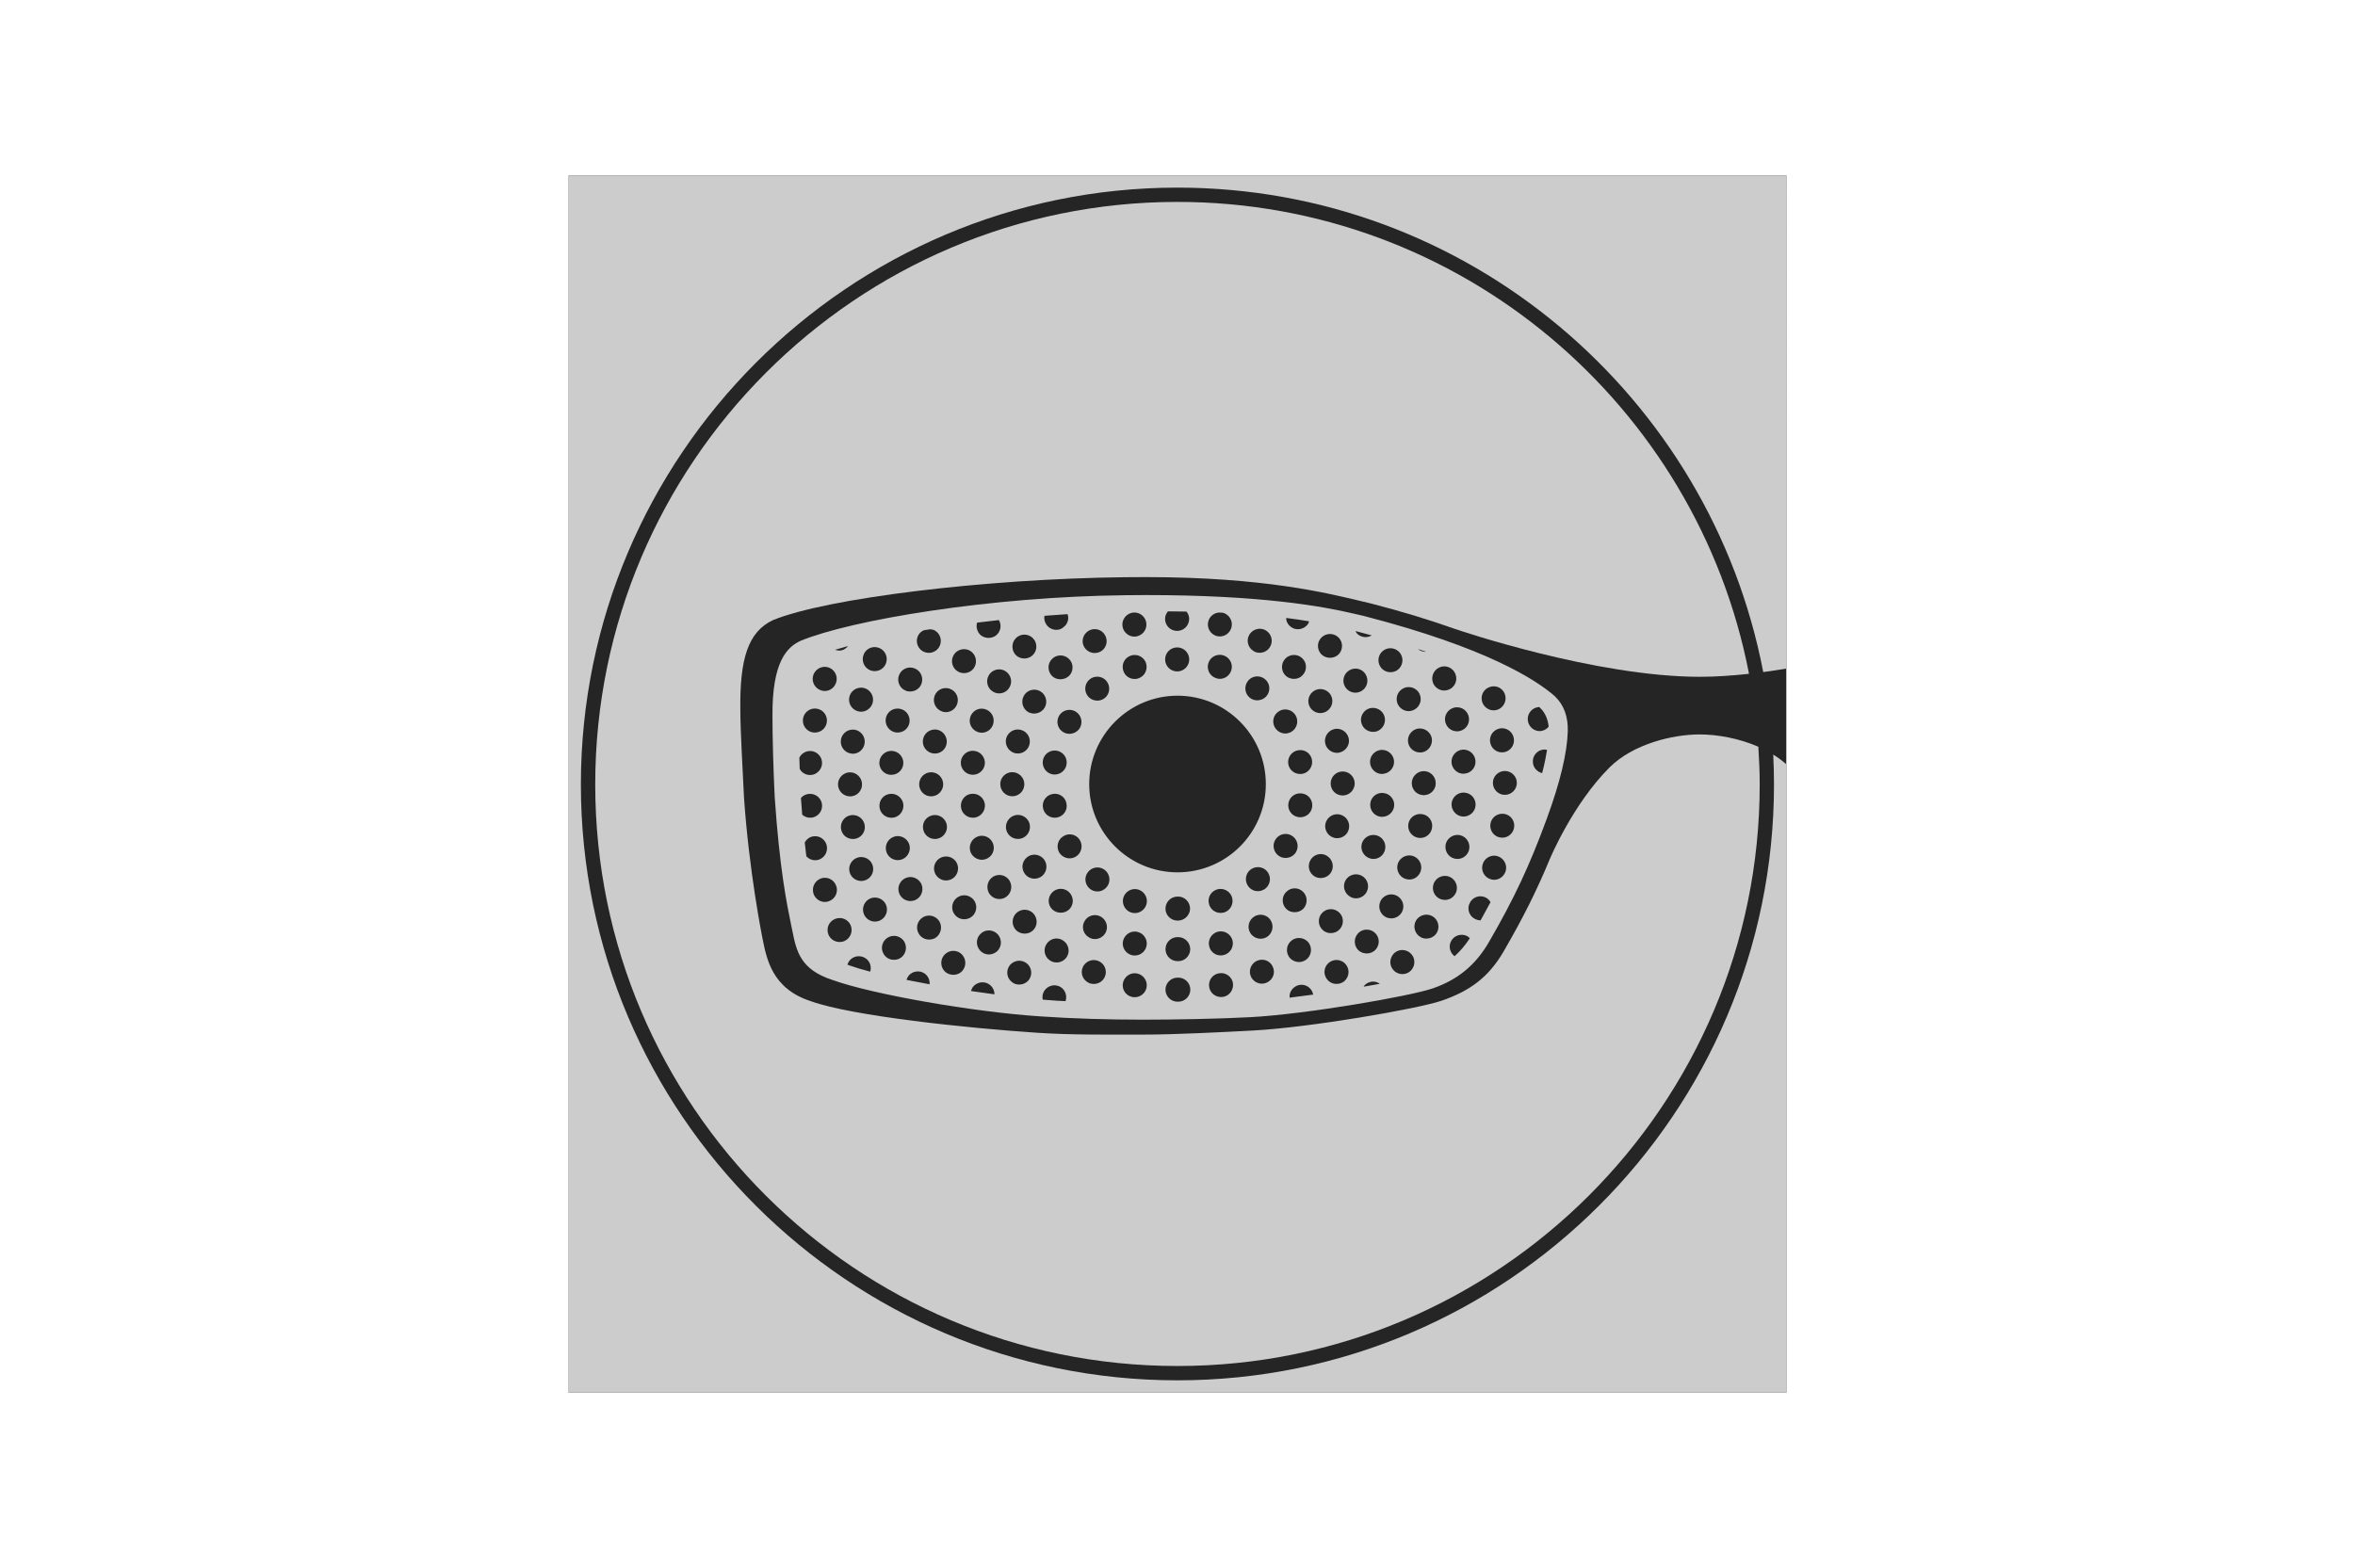
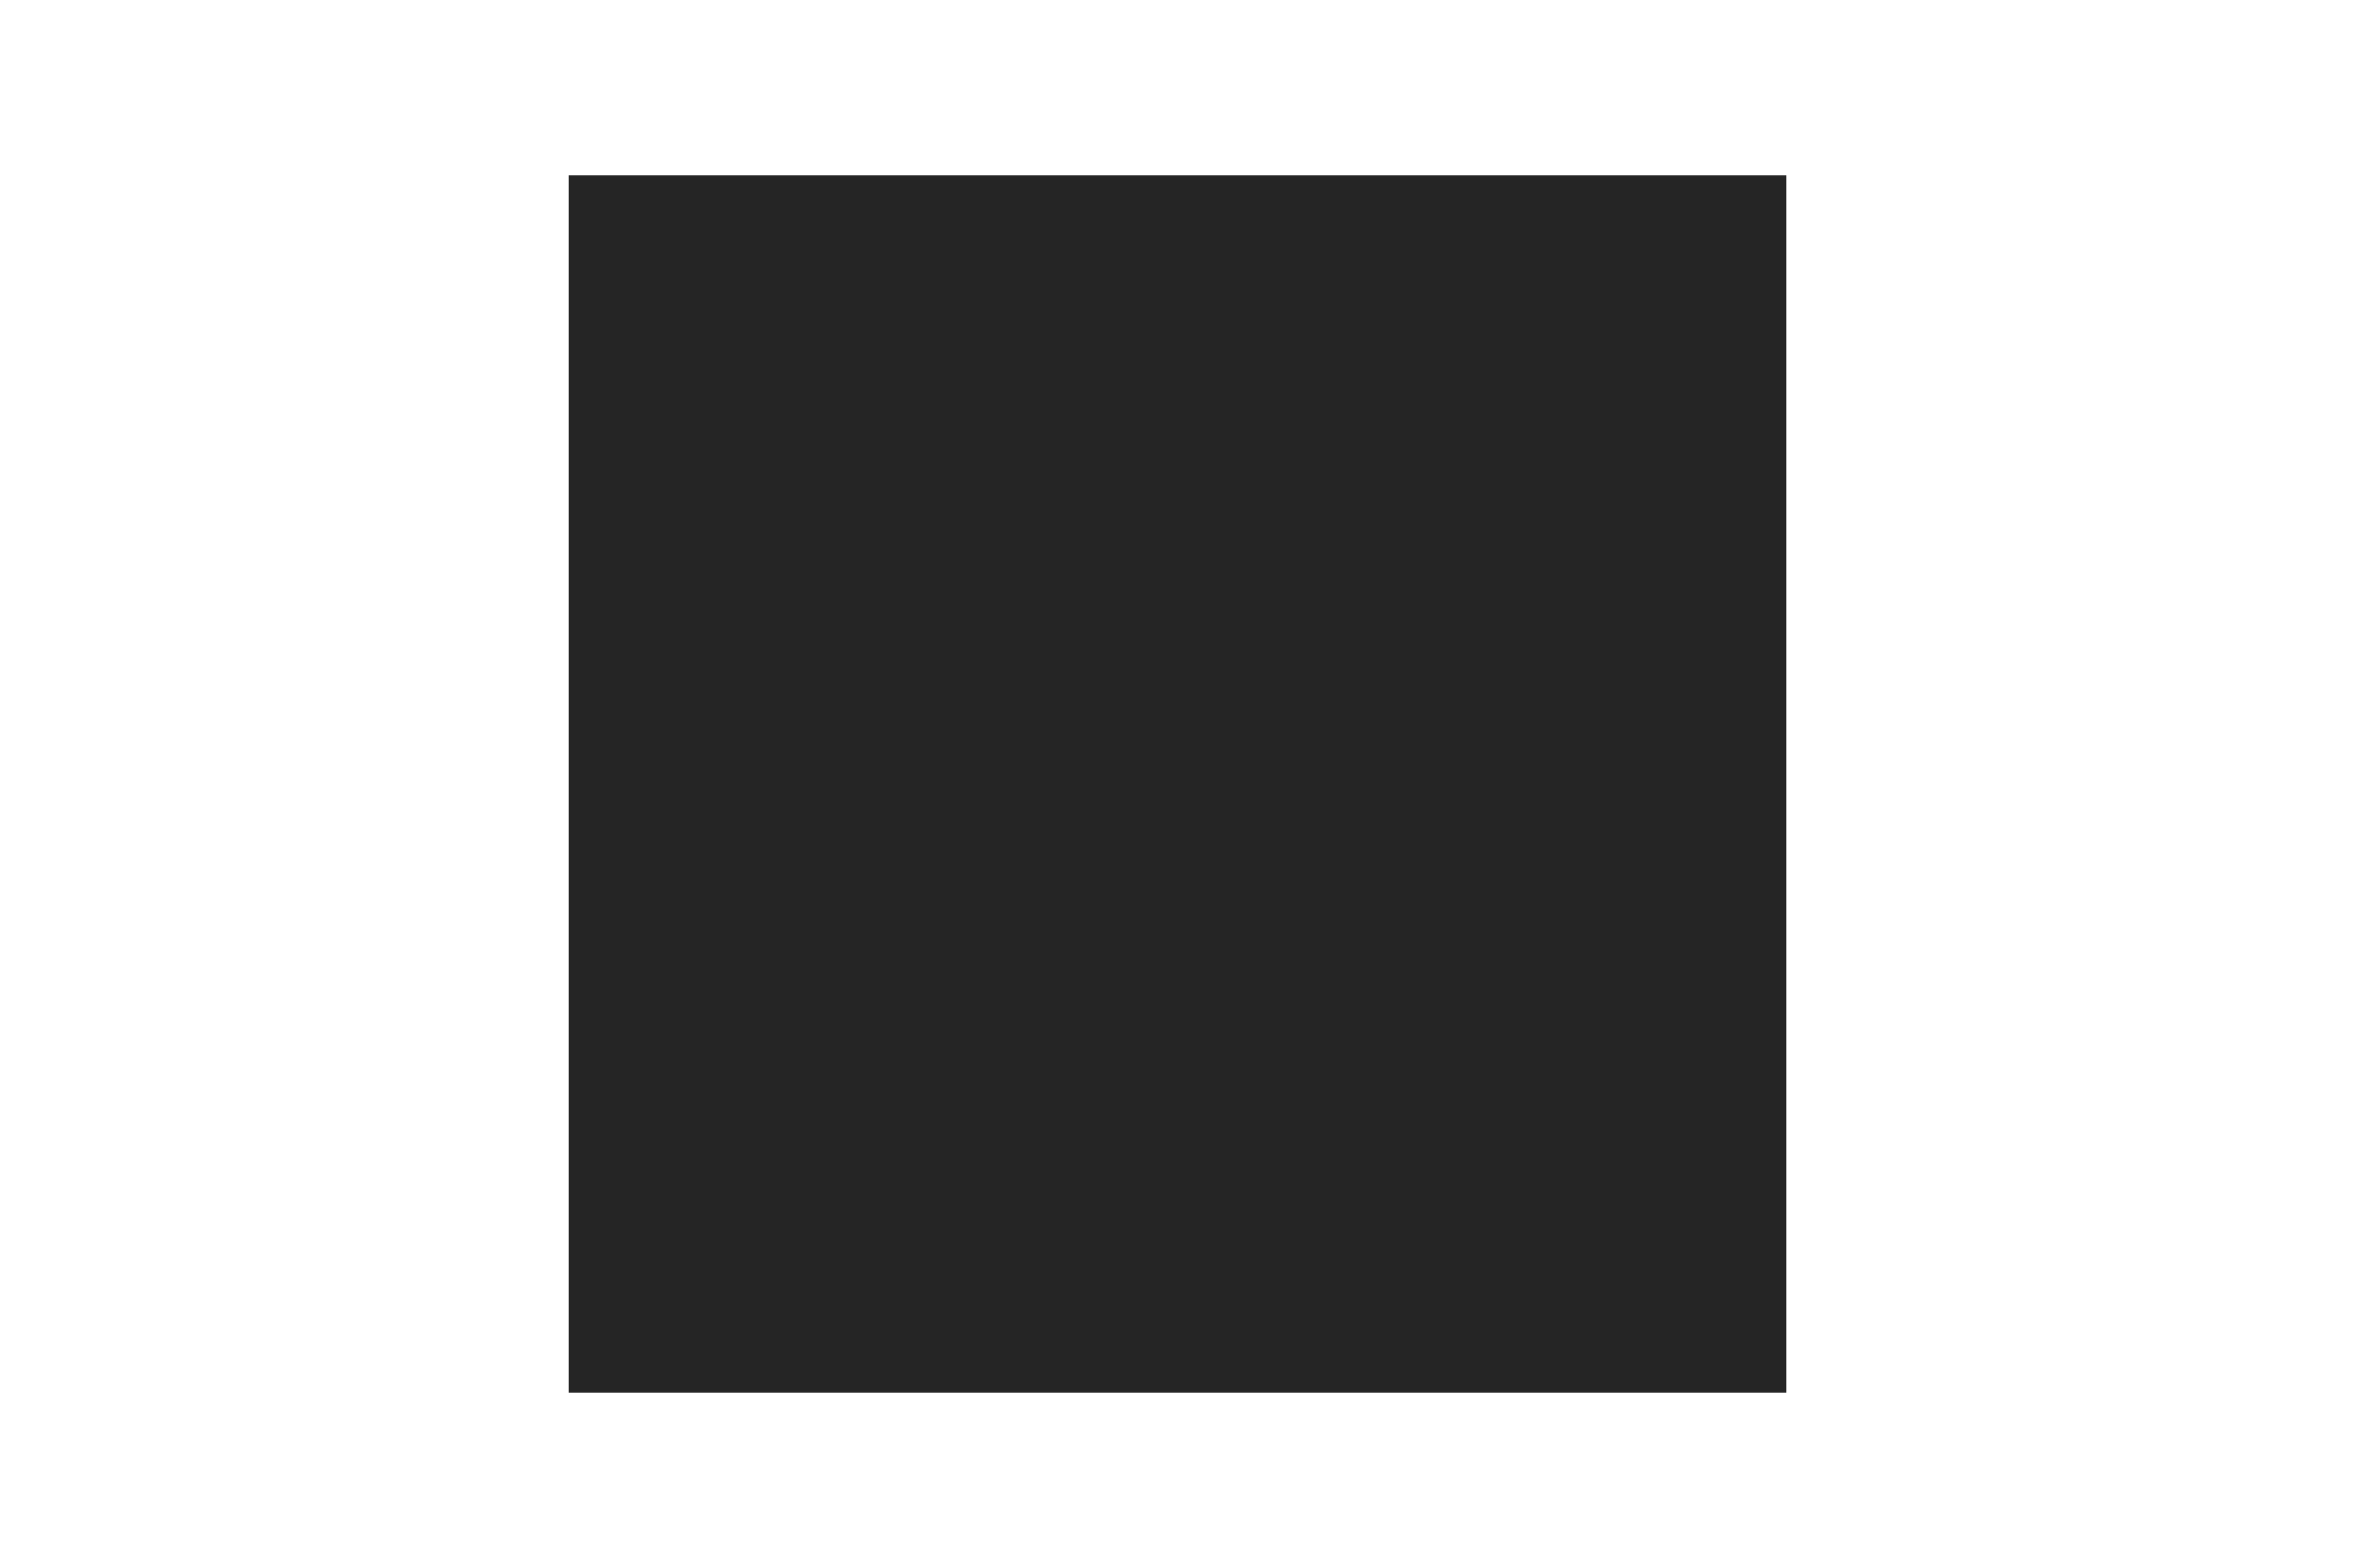
<svg xmlns="http://www.w3.org/2000/svg" id="title_x2F_cap" width="967" height="644" viewBox="0 0 967 644">
  <defs>
    <style>
      .cls-1 {
        fill: none;
      }

      .cls-2 {
        fill: #ccc;
      }

      .cls-3 {
        fill: #252525;
      }
    </style>
  </defs>
  <rect class="cls-3" x="233.52" y="72.02" width="499.97" height="499.97" />
  <g>
-     <rect class="cls-1" x="233.52" y="72.02" width="499.97" height="499.97" />
    <g>
-       <path class="cls-2" d="M560.23,253.04c-1.29-.28-2.64-.6-4.09-.94-12.94-3.05-38.23-7.69-85.68-7.69-2.65,0-5.4.03-8.24.06-55.77.6-112.61,10.14-133.46,18.72-5.51,2.55-11.82,8.44-11.57,31.29.02,9.16.33,20.41.9,32.67,2.03,29.86,5.01,44.21,6.77,52.79l.51,2.48c1.65,8.12,3.19,15.81,16.49,20.09,16.29,5.88,57.77,13.15,85.35,14.95,13.46.92,27.66,1.35,42.23,1.35,12.71,0,31.31-.34,43.99-1.03,22.57-1.18,65.56-8.59,74.9-11.83,10.26-3.53,17.63-9.61,23.12-19.15,10.21-17.59,16.63-31.29,23.7-50.58,5.45-14.87,8.34-26.9,8.6-35.8.19-6-1.58-10.86-5.22-14.35l-.16-.17c-7.64-6.69-27.92-19.87-78.15-32.85ZM621.62,303.44c.37,2.67-1.5,5.15-4.15,5.53-.27.03-.5.05-.77.05-2.44,0-4.53-1.85-4.85-4.3-.36-2.74,1.53-5.19,4.29-5.57.21-.02.43-.04.64-.04,2.45,0,4.53,1.85,4.84,4.33ZM612,282.08c.45-.12.89-.19,1.35-.19,2.24,0,4.14,1.48,4.72,3.67.66,2.62-.89,5.33-3.48,6.03-2.57.74-5.34-.87-6.04-3.46-.72-2.68.8-5.33,3.46-6.05ZM600.98,335.38h-.33c-2.7-.2-4.76-2.56-4.62-5.26h0c.18-2.58,2.35-4.59,4.92-4.59.13,0,.25,0,.39.02,1.32.09,2.53.7,3.39,1.7.85,1,1.27,2.27,1.16,3.58-.18,2.55-2.34,4.55-4.91,4.55ZM603.26,348.93c-.5,2.25-2.53,3.87-4.81,3.87-.32,0-.71-.05-1.08-.12-2.65-.58-4.33-3.24-3.74-5.92.51-2.23,2.54-3.84,4.84-3.84.36,0,.72.04,1.06.12,2.63.6,4.3,3.25,3.72,5.9ZM605.84,312.47c.12,1.31-.29,2.59-1.16,3.6-.85,1-2.05,1.59-3.37,1.68l-.2.05s-.13,0-.19,0c-2.54,0-4.69-2.02-4.9-4.58-.2-2.71,1.85-5.09,4.56-5.32.11,0,.22-.02.33-.02,2.59,0,4.75,2.01,4.93,4.58ZM603.09,294.36c.6,2.65-1.05,5.29-3.72,5.9-.3.09-.66.12-1.1.12-2.29,0-4.26-1.57-4.81-3.83-.3-1.27-.09-2.58.6-3.7.7-1.13,1.8-1.92,3.09-2.22.37-.09.75-.13,1.13-.13,2.3,0,4.28,1.58,4.8,3.86ZM591.24,274.04c.58-.23,1.19-.35,1.8-.35,2.01,0,3.85,1.27,4.58,3.15.5,1.23.48,2.58-.04,3.79-.52,1.21-1.48,2.14-2.67,2.62-.74.25-1.35.38-1.86.38-1.96,0-3.78-1.2-4.58-3l-.04-.14c-.99-2.54.27-5.43,2.8-6.43ZM589.53,321.64c.03,1.31-.46,2.55-1.38,3.48-.93.95-2.17,1.47-3.52,1.47l-.05.66v-.66c-2.71,0-4.87-2.16-4.89-4.9,0-2.71,2.21-4.94,4.92-4.97,2.71,0,4.92,2.2,4.92,4.92ZM583.16,344.19c-.27,0-.5-.04-.86-.1-1.29-.22-2.42-.94-3.18-2.02-.76-1.08-1.05-2.38-.82-3.68.4-2.35,2.44-4.06,4.85-4.06.28,0,.57.02.86.07,1.3.2,2.43.91,3.19,1.98.76,1.08,1.05,2.39.8,3.72-.38,2.37-2.42,4.08-4.84,4.08ZM583.33,357.92c-.73,2.02-2.55,3.33-4.66,3.33-.47,0-1.04-.11-1.68-.3-2.55-.91-3.88-3.77-2.98-6.35.72-1.94,2.6-3.25,4.68-3.25.56,0,1.12.09,1.64.28,2.56.95,3.9,3.78,2.99,6.29ZM587.92,303.25c.45,2.69-1.35,5.28-3.94,5.75l-.2.02c-.25.02-.49.04-.71.04-2.38,0-4.46-1.73-4.86-4.05-.5-2.65,1.29-5.23,3.96-5.74.28-.05.56-.07.84-.07,2.4,0,4.47,1.71,4.92,4.06ZM585.63,267.72c-1.25.05-2.48-.35-3.44-1.16,1.19.38,2.3.77,3.44,1.16ZM578.43,282.2c2.07,0,3.94,1.3,4.63,3.23.45,1.24.4,2.58-.16,3.77-.55,1.19-1.54,2.1-2.81,2.57-.51.21-1.05.31-1.65.31-2.05,0-3.92-1.3-4.65-3.23-.93-2.6.37-5.39,2.96-6.36.54-.2,1.1-.29,1.67-.29ZM566.17,269.91c.33-1.27,1.15-2.34,2.3-3,.74-.43,1.58-.66,2.45-.66,1.77,0,3.41.94,4.28,2.45,1.37,2.34.57,5.38-1.75,6.75-2.49,1.37-5.47.47-6.75-1.76-.68-1.16-.86-2.51-.53-3.79ZM567.56,335.49h-.52c-2.7-.28-4.67-2.71-4.39-5.41.25-2.51,2.32-4.4,4.79-4.4.18,0,.37,0,.57.03,1.33.12,2.53.76,3.37,1.78.83,1.02,1.22,2.28,1.09,3.56-.29,2.53-2.4,4.44-4.91,4.44ZM568.62,349.36c-.65,2.06-2.53,3.44-4.68,3.44-.55,0-1.05-.09-1.49-.26-2.58-.83-4.03-3.61-3.22-6.19.66-2.02,2.58-3.42,4.69-3.42.51,0,1.01.08,1.5.23,1.25.39,2.26,1.24,2.87,2.4.61,1.17.73,2.52.32,3.79ZM562.59,313.46c-.31-2.66,1.64-5.11,4.34-5.44.17-.02.34-.03.51-.03,2.54,0,4.67,1.9,4.96,4.4.26,2.77-1.68,5.17-4.54,5.47-.13.02-.27.03-.39.03-2.5,0-4.6-1.91-4.89-4.44ZM568.45,294.14c.85,2.56-.56,5.37-3.15,6.26-.5.17-1.05.19-1.54.19-2.14,0-4.01-1.36-4.68-3.39-.41-1.23-.32-2.55.27-3.72.59-1.19,1.61-2.09,2.86-2.5.49-.16,1-.23,1.51-.23,2.17,0,4.07,1.37,4.73,3.4ZM557.68,259.48c1.93.5,3.73.99,5.57,1.49-.74.42-1.53.71-2.44.71-1.52,0-2.89-.61-3.78-1.69-.2-.23-.28-.51-.43-.77.36.09.73.17,1.07.25ZM551.78,278.32c.34-1.28,1.14-2.35,2.28-3.01.77-.45,1.64-.69,2.51-.69,1.77,0,3.35.92,4.24,2.46,1.36,2.37.57,5.39-1.77,6.74-.95.56-1.87.68-2.47.68-1.79,0-3.35-.91-4.28-2.48-.66-1.12-.84-2.43-.51-3.7ZM544.29,338.11c.61-2.2,2.55-3.68,4.8-3.68.41,0,.82.05,1.21.15,1.3.35,2.38,1.17,3.04,2.32.65,1.12.82,2.44.48,3.72-.53,2.15-2.49,3.65-4.77,3.65-.4,0-.84-.05-1.23-.15-2.62-.71-4.21-3.41-3.53-6.01ZM547.7,299.5c.41-.11.83-.17,1.26-.17,2.22,0,4.18,1.52,4.78,3.68.34,1.23.18,2.53-.47,3.66-.66,1.17-1.75,2.01-3.06,2.37-.35.11-.85.18-1.22.18-2.22,0-4.18-1.5-4.78-3.64-.7-2.62.87-5.34,3.49-6.08ZM551.34,326.73c-2.77,0-4.94-2.16-4.94-4.91-.01-1.32.49-2.55,1.41-3.49.93-.95,2.18-1.46,3.52-1.46,2.69,0,4.91,2.19,4.94,4.87,0,2.75-2.21,4.99-4.94,4.99ZM542.79,261.67c.93-.83,2.11-1.28,3.34-1.28,1.39,0,2.73.59,3.67,1.62,1.8,2,1.64,5.12-.33,6.94-2.09,1.78-5.21,1.59-7.01-.31-1.84-2.02-1.69-5.15.32-6.97ZM539.68,283.7c.75-.45,1.6-.68,2.47-.68,1.73,0,3.37.93,4.26,2.42.67,1.13.85,2.45.52,3.72-.34,1.3-1.16,2.38-2.32,3.06-.76.43-1.62.66-2.48.66-1.73,0-3.36-.94-4.25-2.44-1.35-2.37-.55-5.4,1.8-6.74ZM533.85,325.84c.3,0,.6.02.93.09,1.28.2,2.4.88,3.15,1.93.77,1.08,1.07,2.41.83,3.74-.38,2.36-2.43,4.07-4.86,4.07-.28,0-.53,0-.84-.08-1.29-.21-2.42-.91-3.18-1.99-.77-1.09-1.06-2.4-.83-3.7.41-2.35,2.42-4.05,4.79-4.05ZM529,313.89c-.23-1.33.07-2.65.83-3.74.75-1.06,1.87-1.77,3.17-1.98.31-.06.62-.09.93-.09,2.38,0,4.4,1.7,4.79,4.04.46,2.68-1.33,5.25-3.98,5.72-2.8.45-5.29-1.38-5.74-3.96ZM528.15,253.81c3.46.44,6.58.9,9.4,1.38-.15.41-.27.84-.54,1.22-1.63,2.19-4.83,2.72-6.92,1.09-1.03-.71-1.73-1.8-1.95-3.08-.04-.2.03-.41.02-.61ZM527.81,270.46c.95-.94,2.2-1.45,3.53-1.45s2.54.51,3.46,1.43c.93.91,1.45,2.14,1.45,3.47s-.51,2.55-1.47,3.5c-1.71,1.89-5.09,1.91-6.95.04-1.9-1.93-1.9-5.06,0-6.98ZM522.95,295.09c.34-1.28,1.16-2.36,2.34-3.03.73-.44,1.58-.68,2.44-.68,1.75,0,3.39.94,4.27,2.45,1.38,2.34.57,5.38-1.76,6.76-.85.45-1.71.68-2.47.68-1.73,0-3.38-.95-4.29-2.49-.66-1.13-.84-2.44-.51-3.69ZM512.98,260.73c.89-1.53,2.55-2.48,4.32-2.48.85,0,1.69.23,2.43.66,1.14.66,1.96,1.73,2.3,3.01.34,1.27.16,2.6-.51,3.74-.87,1.51-2.49,2.45-4.25,2.45-.96,0-1.76-.21-2.47-.66-2.37-1.41-3.17-4.37-1.82-6.73ZM512.52,279.56c.92-1.11,2.29-1.75,3.76-1.75,1.16,0,2.28.41,3.16,1.16,1.01.83,1.63,2,1.75,3.29.12,1.32-.28,2.61-1.14,3.64-1.69,2.05-4.95,2.33-6.93.63-2.09-1.74-2.36-4.86-.6-6.97ZM496.15,255.22c.52-2.04,2.26-3.44,4.3-3.63.51.02,1.02.04,1.52.06.06.02.12,0,.18.02,1.28.34,2.35,1.17,3.01,2.34.66,1.14.83,2.46.49,3.72-.58,2.16-2.54,3.67-4.77,3.67-.43,0-.88-.09-1.26-.15-2.62-.73-4.19-3.43-3.48-6.03ZM496.24,272.18c.68-1.93,2.54-3.23,4.63-3.23.58,0,1.16.1,1.7.3,2.54.93,3.87,3.74,2.96,6.27-.73,2-2.56,3.3-4.65,3.3-.66,0-1.16-.1-1.67-.34-1.24-.42-2.23-1.3-2.8-2.5-.57-1.19-.64-2.55-.18-3.8ZM479.58,251.1c2.62.02,5.16.04,7.6.09.66.83,1.11,1.82,1.11,2.95,0,2.78-2.16,4.97-4.92,4.99v.66s-.01-.66-.01-.66c-2.78,0-4.97-2.18-4.97-4.96,0-1.18.48-2.23,1.19-3.07ZM488.32,270.84c0,2.72-2.21,4.94-4.94,4.94s-4.96-2.17-4.96-4.94,2.22-4.93,4.95-4.93,4.94,2.21,4.94,4.93ZM461.52,254.07c.66-1.15,1.72-1.97,2.99-2.31.43-.12.87-.18,1.31-.18,2.21,0,4.17,1.51,4.75,3.67.71,2.61-.86,5.32-3.47,6.04-.5.12-.91.19-1.3.19-2.21,0-4.17-1.52-4.77-3.67-.34-1.27-.17-2.59.49-3.74ZM470.36,276.03c-.56,1.2-1.55,2.11-2.82,2.56-.48.2-1,.29-1.65.29-2.08,0-3.92-1.29-4.59-3.22-.46-1.24-.42-2.59.13-3.79.55-1.19,1.53-2.1,2.77-2.55.55-.2,1.12-.3,1.7-.3,2.07,0,3.93,1.29,4.63,3.2.44,1.26.38,2.61-.18,3.81ZM444.71,262.1c.34-1.28,1.15-2.35,2.3-3.02.76-.44,1.62-.68,2.49-.68,1.76,0,3.35.93,4.24,2.48.66,1.12.84,2.44.51,3.7-.34,1.29-1.16,2.36-2.29,3.01-2.48,1.34-5.39.46-6.74-1.79-.66-1.12-.84-2.44-.51-3.71ZM453.73,286.64c-2.05,1.72-5.24,1.44-6.96-.61-1.74-2.08-1.48-5.2.6-6.96.87-.73,1.99-1.14,3.14-1.14,1.48,0,2.86.64,3.8,1.75,1.74,2.1,1.48,5.22-.58,6.96ZM443.44,298.95c-1.32,2.3-4.46,3.19-6.79,1.8-1.12-.63-1.93-1.68-2.28-2.94-.35-1.29-.18-2.63.49-3.79.87-1.51,2.5-2.46,4.26-2.46.87,0,1.73.23,2.49.67,2.34,1.35,3.16,4.37,1.83,6.72ZM429.07,328.11c.75-1.07,1.89-1.79,3.21-2.01.3-.06.59-.08.87-.08,2.36,0,4.37,1.69,4.77,4.05.25,1.3-.02,2.61-.77,3.69-.75,1.09-1.89,1.8-3.21,2.03-.27.05-.56.07-.85.07-2.4,0-4.43-1.71-4.83-4.08-.23-1.3.05-2.61.81-3.68ZM428.23,312.32c.4-2.35,2.44-4.06,4.86-4.06.28,0,.55.02.83.07,1.32.23,2.46.96,3.22,2.05.74,1.07,1.02,2.37.78,3.68-.39,2.31-2.47,4.06-4.83,4.06-.28,0-.57,0-.88-.08-2.65-.45-4.44-3.01-3.98-5.72ZM440.41,274.11c0,1.32-.51,2.57-1.43,3.49-2,1.91-5.24,1.8-6.99.05-1.93-1.95-1.94-5.08-.03-6.99.93-.95,2.18-1.46,3.5-1.46s2.57.51,3.51,1.47c.93.91,1.44,2.13,1.44,3.44ZM428.85,252.93c3.14-.25,6.3-.48,9.5-.68.24.73.36,1.49.23,2.28-.21,1.29-.91,2.4-2.02,3.17-.78.67-1.71.99-2.84.99-1.57,0-3.05-.77-3.98-2.05-.78-1.08-1.1-2.38-.89-3.69,0,0,0,0,0-.02ZM428.95,290.64c-1.29,2.25-4.28,3.12-6.72,1.86-2.35-1.39-3.16-4.42-1.8-6.76.9-1.55,2.49-2.47,4.26-2.47.85,0,1.7.23,2.45.65,2.35,1.34,3.17,4.37,1.82,6.72ZM415.64,317.15c2.74,0,4.97,2.22,4.97,4.94,0,1.31-.5,2.55-1.43,3.5-.94.94-2.18,1.46-3.51,1.46-2.72,0-4.94-2.23-4.94-4.97-.01-1.3.49-2.54,1.41-3.47.93-.94,2.18-1.46,3.5-1.46ZM413.15,303.27c.61-2.15,2.56-3.65,4.76-3.65.43,0,.87.06,1.3.17,1.27.33,2.33,1.14,2.99,2.27.66,1.14.84,2.48.5,3.76-.56,2.16-2.51,3.66-4.74,3.66-.43,0-.92-.05-1.28-.15-2.62-.72-4.2-3.45-3.53-6.07ZM416.7,334.87c.42-.12.85-.17,1.29-.17,2.2,0,4.16,1.49,4.76,3.61.7,2.68-.84,5.37-3.49,6.11-.38.09-.84.15-1.27.15-2.26,0-4.18-1.47-4.78-3.63-.69-2.63.88-5.35,3.49-6.06ZM416.95,262.3c.93-1.05,2.26-1.65,3.66-1.65,1.22,0,2.4.45,3.31,1.27.99.9,1.57,2.12,1.62,3.46.06,1.29-.39,2.52-1.27,3.48-1.73,1.96-4.93,2.18-6.97.38-1.97-1.83-2.12-4.94-.34-6.94ZM415.02,278.59c.34,1.27.16,2.58-.5,3.72-.91,1.58-2.47,2.48-4.28,2.48-.87,0-1.71-.23-2.46-.69-1.12-.63-1.93-1.68-2.27-2.93-.35-1.28-.18-2.62.48-3.77.87-1.52,2.51-2.47,4.27-2.47.85,0,1.71.23,2.46.66,1.14.66,1.96,1.73,2.3,3ZM399.45,308.37c.17,0,.34,0,.51.03,2.69.25,4.68,2.67,4.43,5.38-.28,2.53-2.39,4.43-4.92,4.43-.16,0-.31,0-.54-.03-1.28-.12-2.44-.74-3.27-1.75-.85-1.02-1.24-2.32-1.12-3.63.27-2.53,2.37-4.44,4.9-4.44ZM398.42,294.5c.66-2.05,2.53-3.44,4.65-3.44.52,0,1.03.09,1.54.25,1.26.4,2.28,1.27,2.87,2.44.6,1.16.7,2.5.29,3.76-.64,2.05-2.51,3.44-4.65,3.44-.55,0-1.05-.09-1.54-.26-2.59-.86-4.01-3.63-3.16-6.19ZM395.69,327.76c.82-1,1.98-1.61,3.26-1.71.19-.02.37-.03.56-.03,2.51,0,4.63,1.89,4.9,4.4.25,2.69-1.72,5.12-4.33,5.42-.11,0-.22,0-.33.02h-.28c-2.52,0-4.62-1.88-4.89-4.39-.14-1.35.25-2.66,1.11-3.7ZM401.63,343.51c.49-.16,1-.24,1.51-.24,2.14,0,4.03,1.37,4.69,3.44.41,1.23.3,2.56-.29,3.74-.6,1.18-1.62,2.05-2.88,2.45-2.58.85-5.39-.64-6.22-3.16-.82-2.58.61-5.37,3.19-6.22ZM401.21,255.73c2.93-.37,5.91-.71,8.95-1.05,1.02,1.75.92,3.96-.47,5.62-1.58,1.98-4.86,2.3-6.94.63-1.53-1.34-2.07-3.4-1.54-5.2ZM391.55,269.11c.88-1.53,2.53-2.48,4.3-2.48.86,0,1.71.23,2.46.65,2.33,1.37,3.13,4.4,1.8,6.74-.87,1.54-2.47,2.45-4.27,2.45-.89,0-1.75-.23-2.49-.66-1.13-.65-1.94-1.69-2.28-2.96-.34-1.27-.17-2.59.49-3.74ZM362.32,327.68c.86-.98,2.05-1.55,3.36-1.62.12,0,.25-.02.37-.02,2.55,0,4.71,2.01,4.9,4.57h0c.08,1.33-.36,2.61-1.23,3.61-.86.98-2.03,1.56-3.32,1.65h-.38c-2.61,0-4.72-1.97-4.9-4.58-.1-1.33.33-2.61,1.2-3.61ZM361.09,312.98c.17-2.56,2.34-4.57,4.94-4.57.11,0,.22,0,.33.02,2.71.2,4.76,2.56,4.56,5.26-.18,2.55-2.33,4.55-4.9,4.55h-.39c-1.31-.09-2.51-.68-3.37-1.68-.86-.99-1.28-2.26-1.18-3.58ZM367.56,343.52c.36-.09.73-.12,1.1-.12,2.26,0,4.3,1.62,4.82,3.83.58,2.64-1.09,5.3-3.7,5.93-.48.09-.82.13-1.14.13-2.29,0-4.3-1.62-4.79-3.84-.6-2.69,1.03-5.29,3.71-5.93ZM369.32,363.19c.52-1.21,1.48-2.14,2.7-2.62.58-.23,1.19-.35,1.8-.35,2.01,0,3.87,1.27,4.63,3.14h0c.94,2.57-.29,5.37-2.78,6.39-.66.23-1.27.34-1.84.34-2,0-3.84-1.25-4.58-3.11-.49-1.23-.47-2.58.06-3.79ZM377.43,322.15c0-2.76,2.16-4.94,4.9-4.97,2.73,0,4.96,2.22,4.96,4.94s-2.23,4.96-4.96,4.96-4.9-2.21-4.9-4.93ZM379,303.74c.4-2.38,2.47-4.12,4.92-4.12.27,0,.53.02.78.06,2.67.5,4.46,3.09,3.99,5.76-.37,2.35-2.4,4.06-4.83,4.06-.29,0-.55-.03-.85-.08-1.31-.23-2.45-.95-3.21-2.04-.75-1.08-1.03-2.37-.79-3.65ZM379.83,336.87c.75-1.08,1.89-1.8,3.21-2.04.29-.06.58-.08.87-.08,2.37,0,4.42,1.72,4.86,4.08.23,1.28-.07,2.58-.83,3.66-.76,1.09-1.89,1.8-3.21,2.03-.27.07-.53.07-.82.07-2.42,0-4.46-1.71-4.86-4.08-.23-1.29.04-2.58.78-3.65ZM383.98,354.62c.55-1.19,1.54-2.09,2.77-2.54.56-.2,1.14-.3,1.73-.3,2.09,0,3.91,1.27,4.63,3.23.91,2.55-.41,5.39-2.92,6.32-.64.21-1.22.31-1.72.31-2.06,0-3.93-1.31-4.65-3.26-.45-1.23-.4-2.57.16-3.76ZM390.06,282.92c1.24.44,2.23,1.36,2.79,2.55.55,1.19.6,2.53.14,3.77-.7,1.95-2.55,3.26-4.61,3.26-.61,0-1.15-.1-1.68-.33-2.53-.93-3.86-3.76-2.96-6.31l.03-.09c.75-1.92,2.54-3.16,4.59-3.16.58,0,1.15.1,1.71.3ZM377.13,260.78c.51-.89,1.32-1.5,2.22-1.92.84-.14,1.74-.27,2.6-.41.66.07,1.32.17,1.91.51,2.36,1.37,3.15,4.34,1.8,6.75-1.29,2.2-4.17,3.19-6.74,1.8-2.36-1.41-3.14-4.37-1.79-6.74ZM369.15,277.32c.76-1.91,2.56-3.15,4.58-3.15.63,0,1.25.13,1.85.37,1.2.47,2.16,1.37,2.68,2.57.53,1.22.56,2.58.07,3.84-.7,1.84-2.55,3.07-4.59,3.07-.64,0-1.19-.06-1.79-.33-1.21-.46-2.18-1.38-2.71-2.59-.54-1.23-.57-2.56-.09-3.78ZM368.53,291.03c.38,0,.76.04,1.15.13,1.27.27,2.35,1.02,3.04,2.11.72,1.12.96,2.46.67,3.78-.52,2.25-2.48,3.82-4.79,3.82-.39,0-.73,0-1.09-.1-2.66-.6-4.34-3.26-3.74-5.92.5-2.25,2.46-3.82,4.75-3.82ZM354.63,268.83c.75-1.86,2.53-3.05,4.54-3.05.64,0,1.28.12,1.88.38,1.23.5,2.18,1.45,2.68,2.66.51,1.22.5,2.56,0,3.8-.76,1.84-2.56,3.03-4.58,3.03-.67,0-1.29-.12-1.85-.35-2.52-1.06-3.71-3.95-2.66-6.46ZM349.04,317.21c2.71,0,4.92,2.22,4.92,4.94.02,1.32-.48,2.56-1.41,3.49-.93.95-2.17,1.46-3.49,1.46-2.73,0-4.96-2.22-4.96-4.93s2.21-4.96,4.94-4.96ZM345.27,303.99c.3-2.47,2.42-4.33,4.92-4.33.2,0,.41,0,.6.03,1.3.18,2.46.85,3.27,1.91.8,1.06,1.15,2.36.98,3.66-.31,2.48-2.41,4.33-4.9,4.33-.11,0-.23-.02-.34-.04l-.25-.04c-1.31-.16-2.47-.83-3.28-1.87-.81-1.05-1.16-2.34-.99-3.66ZM346.28,336.7c.8-1.05,1.96-1.73,3.27-1.9.22-.02.43-.04.64-.04,2.48,0,4.58,1.84,4.89,4.3.17,1.32-.18,2.62-.99,3.67-.8,1.02-1.95,1.68-3.25,1.84-.19.02-.38.02-.58.02-2.5.06-4.61-1.76-4.94-4.25-.18-1.3.17-2.59.97-3.64ZM352.33,352.18c.42-.11.85-.17,1.29-.17,2.24,0,4.19,1.49,4.76,3.63.35,1.3.17,2.65-.51,3.8-.66,1.12-1.71,1.91-3.01,2.23-.42.14-.8.17-1.24.17-2.23,0-4.19-1.5-4.76-3.64-.69-2.61.87-5.31,3.48-6.02ZM348.79,286.12c.57-2.17,2.53-3.68,4.79-3.68.42,0,.84.05,1.25.16,1.25.33,2.31,1.13,2.97,2.25.68,1.16.86,2.5.53,3.8h0c-.59,2.16-2.55,3.67-4.76,3.67-.44,0-.87-.06-1.29-.18-2.61-.71-4.18-3.41-3.49-6.02ZM348.24,265.35c-.91,1.09-2.11,1.87-3.59,1.87-.67,0-1.22-.13-1.74-.34,1.63-.51,3.41-1.02,5.33-1.54ZM333.9,277.43c.62-2.08,2.58-3.54,4.77-3.54.47,0,.94.07,1.38.2,1.27.38,2.31,1.23,2.93,2.4.62,1.16.75,2.49.37,3.75-.64,2.14-2.54,3.58-4.71,3.58-.46,0-.95-.12-1.39-.23-2.62-.78-4.13-3.55-3.35-6.15ZM334.59,291.01c.29,0,.57.02.87.08,1.3.22,2.43.93,3.19,2,.77,1.08,1.06,2.4.83,3.71-.42,2.37-2.46,4.08-4.87,4.08-.26.02-.56,0-.84-.05-1.29-.22-2.42-.93-3.18-2-.77-1.09-1.07-2.43-.84-3.76.4-2.31,2.47-4.06,4.82-4.06ZM328.23,311.18c.82-1.62,2.49-2.73,4.43-2.73h.24c1.32.08,2.53.67,3.41,1.66.87.98,1.31,2.23,1.23,3.52-.16,2.62-2.32,4.69-4.91,4.69h-.27c-1.32-.07-2.54-.66-3.42-1.65-.25-.28-.39-.63-.57-.95-.05-1.54-.1-3.07-.15-4.54ZM328.89,327.76s.03-.06.05-.09c.88-.98,2.09-1.55,3.42-1.61h.28c2.61,0,4.77,2.03,4.92,4.63.07,1.32-.38,2.6-1.28,3.58-.87.97-2.06,1.53-3.34,1.59h-.32c-1.24,0-2.35-.48-3.22-1.24-.18-2.21-.36-4.44-.52-6.86ZM331.09,351.69c-.22-1.84-.44-3.66-.65-5.69.7-1.24,1.86-2.2,3.37-2.47.29-.06.59-.08.87-.08,2.39,0,4.43,1.72,4.84,4.1.47,2.67-1.32,5.23-3.98,5.72-.31.05-.59.05-.89.05-1.42,0-2.67-.65-3.57-1.62ZM333.99,366.89c-.76-2.59.73-5.35,3.3-6.16.46-.13.94-.2,1.41-.2,2.18,0,4.11,1.44,4.71,3.52l.13.34c.27,1.19.09,2.43-.5,3.5-.63,1.15-1.66,1.98-2.93,2.34-.44.15-.92.23-1.39.23-2.17,0-4.12-1.47-4.74-3.57ZM344.73,386.9c-1.96,0-3.73-1.16-4.52-2.95-1.08-2.55.06-5.39,2.59-6.48.63-.27,1.3-.41,1.98-.41,1.96,0,3.73,1.16,4.51,2.96,1.07,2.51-.09,5.43-2.6,6.52-.54.24-1.18.37-1.96.37ZM357.34,399.09c-3.23-.85-6.06-1.68-8.27-2.47l-.09-.02c-.38-.12-.66-.27-1.02-.39.36-1.14,1.08-2.16,2.19-2.8.76-.43,1.62-.66,2.49-.66,1.76,0,3.39.93,4.25,2.42.73,1.23.82,2.64.44,3.92ZM359.29,378.52c-1.99,0-3.78-1.19-4.55-3.04-1.05-2.49.14-5.4,2.63-6.47.6-.24,1.23-.36,1.87-.36,2.02,0,3.83,1.19,4.59,3.04,1.04,2.49-.16,5.39-2.67,6.46-.59.24-1.24.37-1.88.37ZM369.57,393.6c-.78.41-1.65.62-2.49.62-1.82,0-3.42-.91-4.28-2.46-.66-1.12-.84-2.44-.51-3.7.34-1.27,1.14-2.33,2.28-2.99.77-.45,1.64-.68,2.51-.68,1.76,0,3.35.91,4.25,2.41,1.36,2.38.55,5.44-1.76,6.79ZM372.23,402.47c.3-.95.79-1.81,1.59-2.43.88-.69,1.93-1.05,3.04-1.05,1.55,0,2.96.69,3.89,1.91.77,1,1.05,2.21.96,3.38-3.28-.59-6.44-1.19-9.48-1.81ZM383.99,385.29c-.74.41-1.58.61-2.5.61-1.79,0-3.38-.91-4.26-2.46-.66-1.13-.84-2.44-.51-3.7.34-1.28,1.16-2.36,2.3-3.02.75-.43,1.59-.66,2.45-.66,1.76,0,3.41.94,4.29,2.44,1.34,2.34.53,5.39-1.78,6.79ZM394.53,399.36c-2,1.61-5.34,1.29-6.95-.78-.82-1.02-1.19-2.3-1.05-3.62.14-1.3.78-2.48,1.8-3.29.89-.73,1.97-1.13,3.11-1.13,1.5,0,2.91.67,3.85,1.85.83,1.03,1.2,2.33,1.06,3.65-.15,1.32-.79,2.49-1.81,3.3ZM391.65,375.12c-.66-1.13-.84-2.47-.5-3.74.34-1.27,1.15-2.34,2.29-2.99.76-.44,1.61-.67,2.48-.67,1.74,0,3.39.95,4.3,2.47,1.34,2.37.53,5.4-1.81,6.73-2.48,1.37-5.44.48-6.76-1.8ZM408.31,408.39c-3.19-.42-6.4-.86-9.6-1.34.21-.74.53-1.45,1.07-2.02.94-1,2.26-1.58,3.64-1.58,1.24,0,2.42.46,3.33,1.3.98.89,1.54,2.1,1.6,3.42,0,.07-.03.13-.03.2ZM409.23,390.87c-.9.74-2.03,1.15-3.19,1.15-1.45,0-2.81-.65-3.74-1.78-.86-1.02-1.27-2.29-1.16-3.58.11-1.31.73-2.51,1.77-3.37.85-.74,1.96-1.14,3.11-1.14,1.46,0,2.85.64,3.8,1.75,1.76,2.12,1.5,5.19-.58,6.98ZM410.33,369.25c-1.75,0-3.34-.92-4.25-2.45-1.33-2.37-.53-5.41,1.79-6.76.75-.44,1.6-.66,2.46-.66,1.71,0,3.29.88,4.18,2.3l.09.18c1.34,2.35.53,5.37-1.8,6.74-.7.42-1.58.66-2.47.66ZM422.31,402.67c-1.72,2.03-5.01,2.32-6.91.6-1.02-.83-1.65-1.99-1.78-3.29-.13-1.31.26-2.61,1.09-3.62.98-1.12,2.37-1.76,3.81-1.76,1.17,0,2.27.41,3.19,1.17,2.06,1.73,2.33,4.82.6,6.9ZM424.06,382.23c-1.89,1.75-5.15,1.66-6.98-.33-1.82-2.02-1.66-5.15.35-6.98.91-.81,2.09-1.27,3.31-1.27,1.4,0,2.73.59,3.65,1.61,1.81,2.05,1.67,5.17-.33,6.97ZM420.51,358.44c-.67-1.14-.85-2.47-.51-3.74.34-1.26,1.15-2.32,2.29-2.99.74-.44,1.59-.67,2.45-.67,1.75,0,3.4.95,4.3,2.47,1.34,2.35.53,5.37-1.78,6.73-2.58,1.41-5.48.45-6.74-1.8ZM437.52,411.2c-1.13-.07-2.33-.09-3.45-.17-1.9-.12-3.88-.28-5.91-.45-.23-1.13-.11-2.33.51-3.4.89-1.53,2.53-2.48,4.29-2.48.85,0,1.7.23,2.44.64,2.07,1.23,2.85,3.69,2.13,5.86ZM437.87,393.28c-.99,1.31-2.42,2.03-4.03,2.03-1.05,0-2.1-.34-2.9-.96-1.06-.77-1.76-1.9-1.96-3.19-.21-1.3.11-2.6.9-3.66.92-1.27,2.4-2.04,3.96-2.04,1.05,0,2.05.34,2.9.98,1.08.78,1.78,1.94,1.99,3.25.2,1.28-.1,2.56-.86,3.59ZM439.04,373.5c-1.78,1.81-5.11,1.85-6.97,0-1.96-1.94-1.95-5.01,0-6.99.94-.94,2.18-1.45,3.5-1.45s2.55.51,3.48,1.44c1.94,1.99,1.94,5.06,0,7.01ZM441.67,351.89c-2.41,1.41-5.42.48-6.76-1.77-.66-1.17-.83-2.52-.47-3.8.35-1.25,1.17-2.29,2.33-2.94.74-.45,1.59-.69,2.46-.69,1.75,0,3.37.94,4.22,2.44,1.37,2.36.57,5.4-1.78,6.76ZM453.64,401.23c-.77,1.76-2.53,2.91-4.5,2.91-.76,0-1.43-.13-1.99-.41-2.53-1.13-3.64-3.99-2.53-6.5.8-1.76,2.57-2.91,4.52-2.91.7,0,1.38.15,2.02.44,1.2.54,2.12,1.51,2.59,2.73.46,1.22.43,2.55-.11,3.75ZM453.88,383.23c-.92,1.55-2.53,2.47-4.29,2.47-.89,0-1.73-.23-2.44-.69-1.16-.66-1.98-1.72-2.32-2.98-.34-1.25-.16-2.56.51-3.69.86-1.53,2.49-2.48,4.26-2.48.86,0,1.72.23,2.47.67,2.35,1.37,3.16,4.38,1.82,6.71ZM454.37,364.4c-.93,1.11-2.3,1.75-3.77,1.75-1.13,0-2.27-.41-3.13-1.14-1.03-.87-1.66-2.07-1.77-3.39-.11-1.3.29-2.55,1.14-3.55.94-1.12,2.32-1.78,3.79-1.78,1.15,0,2.28.41,3.17,1.15,1.02.86,1.63,2.07,1.74,3.4.1,1.3-.31,2.56-1.16,3.56ZM470.78,405.67c-.48,2.26-2.5,3.91-4.81,3.91-.36,0-.71,0-1.04-.09-1.3-.27-2.41-1.02-3.13-2.12-.72-1.1-.96-2.41-.69-3.7.5-2.28,2.53-3.94,4.82-3.94.34,0,.69.04,1.03.11,2.67.59,4.35,3.15,3.83,5.83ZM470.7,388.83c-.57,2.13-2.52,3.62-4.74,3.62-.36,0-.82-.02-1.25-.15-1.29-.34-2.37-1.16-3.04-2.33-.65-1.13-.83-2.43-.49-3.66.58-2.18,2.53-3.7,4.74-3.7.44,0,.87.06,1.31.18,1.28.34,2.34,1.16,3,2.31.66,1.14.82,2.46.48,3.73ZM470.63,371.78c-.93,2.54-3.75,3.9-6.33,2.96-2.52-.93-3.85-3.76-2.96-6.29.72-1.97,2.6-3.29,4.66-3.29.57,0,1.14.1,1.68.3,2.57.97,3.9,3.8,2.95,6.33ZM483.88,411.42h-.38c-2.72,0-4.94-2.22-4.94-4.94s2.21-4.94,5-4.94h.31c2.68,0,4.88,2.2,4.9,4.9,0,2.74-2.2,4.97-4.9,4.97ZM483.5,384.9h.26c2.73,0,4.91,2.16,4.97,4.9,0,2.74-2.19,4.97-4.88,4.97h-.34c-2.72,0-4.94-2.2-4.94-4.91s2.17-4.96,4.94-4.96ZM478.56,373.21c0-2.73,2.21-4.96,4.94-4.96h.29c2.67,0,4.85,2.22,4.87,4.93,0,2.65-2.25,4.9-4.91,4.93h-.25c-2.72,0-4.94-2.2-4.94-4.9ZM499.47,365.4c.54-.2,1.11-.3,1.69-.3,2.06,0,3.93,1.3,4.65,3.23.92,2.58-.39,5.44-2.91,6.36-.54.19-1.09.27-1.73.27-2.06,0-3.91-1.29-4.6-3.22-.96-2.59.32-5.37,2.91-6.34ZM499.98,382.7c.43-.11.86-.17,1.29-.17,2.24,0,4.21,1.51,4.8,3.66.69,2.62-.87,5.34-3.46,6.04-.54.12-.96.19-1.34.19-2.26,0-4.16-1.46-4.73-3.64-.71-2.64.8-5.31,3.44-6.08ZM502.41,409.42c-.31.06-.69.08-1.05.08-2.32,0-4.34-1.62-4.81-3.87-.28-1.3-.03-2.63.69-3.74.71-1.09,1.82-1.84,3.11-2.1.34-.07.69-.11,1.04-.11,2.32,0,4.31,1.59,4.83,3.84.54,2.71-1.18,5.36-3.81,5.9ZM483.5,358.29c-20.01,0-36.26-16.25-36.26-36.23s16.25-36.32,36.26-36.32,36.27,16.25,36.27,36.32-16.24,36.23-36.27,36.23ZM513.31,357.31c.9-.74,2.04-1.16,3.21-1.16,1.47,0,2.85.64,3.78,1.76,1.74,2.06,1.48,5.19-.58,6.95-.93.76-2.07,1.17-3.18,1.17-1.49,0-2.83-.62-3.78-1.75-.86-1-1.27-2.28-1.16-3.61.11-1.32.72-2.52,1.71-3.37ZM515.12,376.38c.76-.44,1.62-.67,2.49-.67,1.76,0,3.39.93,4.24,2.44,1.37,2.35.59,5.38-1.74,6.75-.75.44-1.6.66-2.48.66-1.75,0-3.39-.93-4.28-2.43-1.37-2.33-.58-5.37,1.77-6.75ZM522.79,400.8c-.46,1.23-1.39,2.22-2.61,2.76l-.22.12c-.63.23-1.23.34-1.81.34-1.92,0-3.69-1.14-4.5-2.9-.53-1.18-.57-2.51-.11-3.73.47-1.24,1.39-2.23,2.6-2.77.64-.29,1.32-.44,2.02-.44,1.94,0,3.7,1.13,4.47,2.9.55,1.19.61,2.51.16,3.73ZM523.12,348.73c-.34-1.27-.17-2.59.49-3.72.87-1.54,2.51-2.49,4.29-2.49.85,0,1.69.23,2.43.65,2.37,1.35,3.2,4.38,1.87,6.75-.88,1.52-2.53,2.46-4.31,2.46-.91,0-1.74-.22-2.48-.66-1.13-.65-1.94-1.7-2.28-2.98ZM526.69,369.78c0-1.31.51-2.53,1.46-3.44.93-.95,2.16-1.48,3.48-1.48s2.53.52,3.46,1.46c1.9,1.87,1.91,5.06.03,6.97-1.88,1.85-5.22,1.82-6.95.03-.96-.94-1.48-2.2-1.47-3.54ZM530.46,386.21c.85-.63,1.86-.95,2.91-.95,1.57,0,3.08.75,4.01,1.98,1.58,2.23,1.11,5.33-1.06,6.93-.83.62-1.86.96-2.89.96-1.6,0-3.08-.73-4.05-1.99-1.59-2.23-1.12-5.33,1.07-6.92ZM529.54,409.77c-.04-.52-.04-1.05.09-1.57.34-1.28,1.16-2.36,2.32-3.04.74-.45,1.59-.68,2.46-.68,1.75,0,3.37.94,4.24,2.47.29.48.45,1.02.56,1.56-3.28.46-6.51.87-9.67,1.26ZM537.58,357.03c-.34-1.28-.16-2.61.51-3.76.86-1.52,2.48-2.48,4.23-2.48.86,0,1.7.23,2.44.66,2.36,1.37,3.2,4.39,1.87,6.72-.89,1.54-2.51,2.46-4.32,2.46-.9,0-1.73-.21-2.45-.63-1.14-.65-1.95-1.7-2.29-2.98ZM541.54,378.63c-.07-1.33.37-2.6,1.25-3.58.93-1.05,2.28-1.64,3.68-1.64,1.21,0,2.39.45,3.3,1.27.98.86,1.56,2.05,1.63,3.36.07,1.32-.37,2.6-1.27,3.6-.92,1.04-2.23,1.61-3.7,1.61-.87,0-2.14-.21-3.26-1.24-.97-.86-1.55-2.05-1.62-3.37ZM552.01,403.01c-2.14,1.73-5.31,1.41-6.96-.6-1.79-2.08-1.55-5.15.54-6.96.89-.74,2.03-1.16,3.19-1.16,1.46,0,2.85.64,3.78,1.76,1.76,2.08,1.51,5.14-.56,6.95ZM552.03,365.26c-.34-1.26-.17-2.58.48-3.7.87-1.52,2.52-2.45,4.29-2.45.86,0,1.72.23,2.47.66,2.38,1.36,3.18,4.32,1.82,6.73-.86,1.5-2.53,2.47-4.27,2.47-.9,0-1.71-.22-2.42-.66-1.18-.67-2.01-1.75-2.36-3.05ZM557.45,383.57c.93-1.11,2.29-1.75,3.76-1.75,1.16,0,2.28.41,3.17,1.15,2.08,1.76,2.35,4.81.6,6.93-1.61,1.97-4.81,2.32-6.95.63-2.07-1.76-2.33-4.89-.57-6.97ZM559.95,405.26c.18-.26.3-.55.55-.78.92-.85,2.12-1.32,3.39-1.32.99,0,1.89.38,2.69.91-2.12.4-4.32.8-6.63,1.19ZM566.99,369.84c.88-1.54,2.53-2.49,4.3-2.49.85,0,1.69.23,2.44.64,2.4,1.41,3.21,4.37,1.85,6.75-.89,1.51-2.53,2.46-4.29,2.46-.86,0-1.71-.22-2.46-.63-2.35-1.35-3.17-4.37-1.83-6.73ZM579.69,398.22c-.91,1.19-2.32,1.87-3.87,1.87-1.09,0-2.18-.38-3.05-1.06-2.16-1.73-2.5-4.79-.79-6.97.92-1.18,2.31-1.86,3.83-1.86,1.12,0,2.22.39,3.09,1.08,2.14,1.73,2.49,4.79.78,6.95ZM590,383.08c-.84,1.47-2.53,2.42-4.3,2.42-.93,0-1.74-.21-2.43-.63-2.36-1.35-3.19-4.37-1.85-6.73.87-1.51,2.52-2.46,4.3-2.46.86,0,1.71.23,2.46.65,2.35,1.34,3.17,4.37,1.82,6.76ZM591.51,369.3c-2.53-.98-3.79-3.86-2.81-6.4.76-1.91,2.58-3.15,4.63-3.15.6,0,1.19.11,1.75.32,2.54.99,3.81,3.87,2.83,6.4-1,2.49-3.68,3.83-6.4,2.82ZM597.25,392.75c-1.93-1.51-2.59-4.18-1.34-6.32.86-1.53,2.49-2.48,4.28-2.48.85,0,1.69.22,2.44.64.35.2.61.51.9.78-1.91,2.9-3.99,5.37-6.28,7.38ZM607.97,378.02s-.04,0-.07,0c-.59,0-1.2-.13-1.88-.41-1.21-.49-2.16-1.42-2.67-2.63-.45-1.07-.5-2.25-.16-3.35l.18-.42c.74-1.87,2.51-3.08,4.51-3.08.64,0,1.28.12,1.89.38.99.39,1.73,1.13,2.27,2.02-1.29,2.44-2.65,4.94-4.08,7.48ZM618.3,357.63c-.6,2.19-2.55,3.73-4.76,3.73-.4,0-.82-.06-1.28-.18-1.29-.34-2.36-1.17-3.02-2.31-.65-1.13-.82-2.44-.48-3.72.55-2.18,2.51-3.7,4.77-3.7.41,0,.82.05,1.22.16,2.63.71,4.22,3.41,3.55,6.02ZM616.88,344.05c-.23,0-.41,0-.63-.03-1.29-.14-2.44-.78-3.25-1.8-.83-1.05-1.19-2.36-1.03-3.67.32-2.51,2.39-4.32,4.92-4.32.2,0,.41,0,.61.03,1.31.16,2.48.83,3.28,1.88.79,1.03,1.13,2.31.95,3.62-.3,2.44-2.39,4.3-4.85,4.3ZM617.94,326.47c-2.72,0-4.94-2.2-4.94-4.91-.02-2.67,2.18-4.87,4.9-4.9,2.72,0,4.94,2.2,4.94,4.9s-2.2,4.9-4.9,4.9ZM633.24,317.54c-2.07-.49-3.71-2.25-3.82-4.46-.1-1.32.33-2.59,1.2-3.58.87-.99,2.08-1.58,3.39-1.65h.23c.36,0,.67.12,1.01.19-.43,2.7-1.06,5.82-2.02,9.5ZM633,300.2c-.26.05-.53.09-.76.09-2.37,0-4.41-1.73-4.86-4.1-.46-2.7,1.33-5.27,4-5.72.22-.04.44-.05.65-.06.1.09.23.19.32.27,2.41,2.33,3.3,5.2,3.55,7.81-.73.84-1.7,1.5-2.91,1.71Z" />
-       <path class="cls-2" d="M718.17,276.73c-21.3-110.25-118.41-193.8-234.69-193.8-131.83,0-239.07,107.35-239.07,239.3s107.25,238.83,239.07,238.83,239.08-107.14,239.08-238.83c0-5.22-.23-10.39-.56-15.53-8-3.47-16.91-5.05-24.05-5.05-11.46,0-27.51,4.08-36.98,13.49-15.1,15.01-24.47,37.41-24.47,37.41v-.03c-5.42,13.15-11.12,24.5-18.99,38.09-6.23,10.77-13.89,16.36-25.47,20.38-9.75,3.36-54.29,11.05-77.59,12.28-13.03.69-32.07,1.67-45.1,1.67-14.95,0-29.54.17-43.37-.75-28.44-1.87-76.15-6.86-93.06-12.98-16.06-5.16-18.18-17.59-19.89-26.09,0,0-5.44-26.87-7.54-57.7-.59-12.66-1.48-26.79-1.5-36.2-.23-20.47,3.12-31.74,13.46-36.54,21.72-8.93,87.08-16.99,144.48-17.6,2.93-.02,5.74-.05,8.47-.05,48.89,0,74.99,6.69,88.39,9.85,1.46.34,2.81.69,4.12.98,13.35,3.44,24.77,6.98,34.5,10.46,1.93.66,57.98,19.66,100.57,19.66,6.5,0,13.33-.48,20.22-1.23Z" />
-       <path class="cls-2" d="M728.12,309.93c.2,4.08.31,8.18.31,12.3,0,134.93-109.89,244.71-244.96,244.71s-244.95-109.78-244.95-244.71,109.88-245.17,244.95-245.17c119.29,0,218.88,85.81,240.54,198.98,3.17-.42,6.32-.91,9.47-1.44V72.02H233.52v499.97h499.97v-258.09c-1.66-1.45-3.44-2.78-5.36-3.96Z" />
-     </g>
+       </g>
  </g>
</svg>